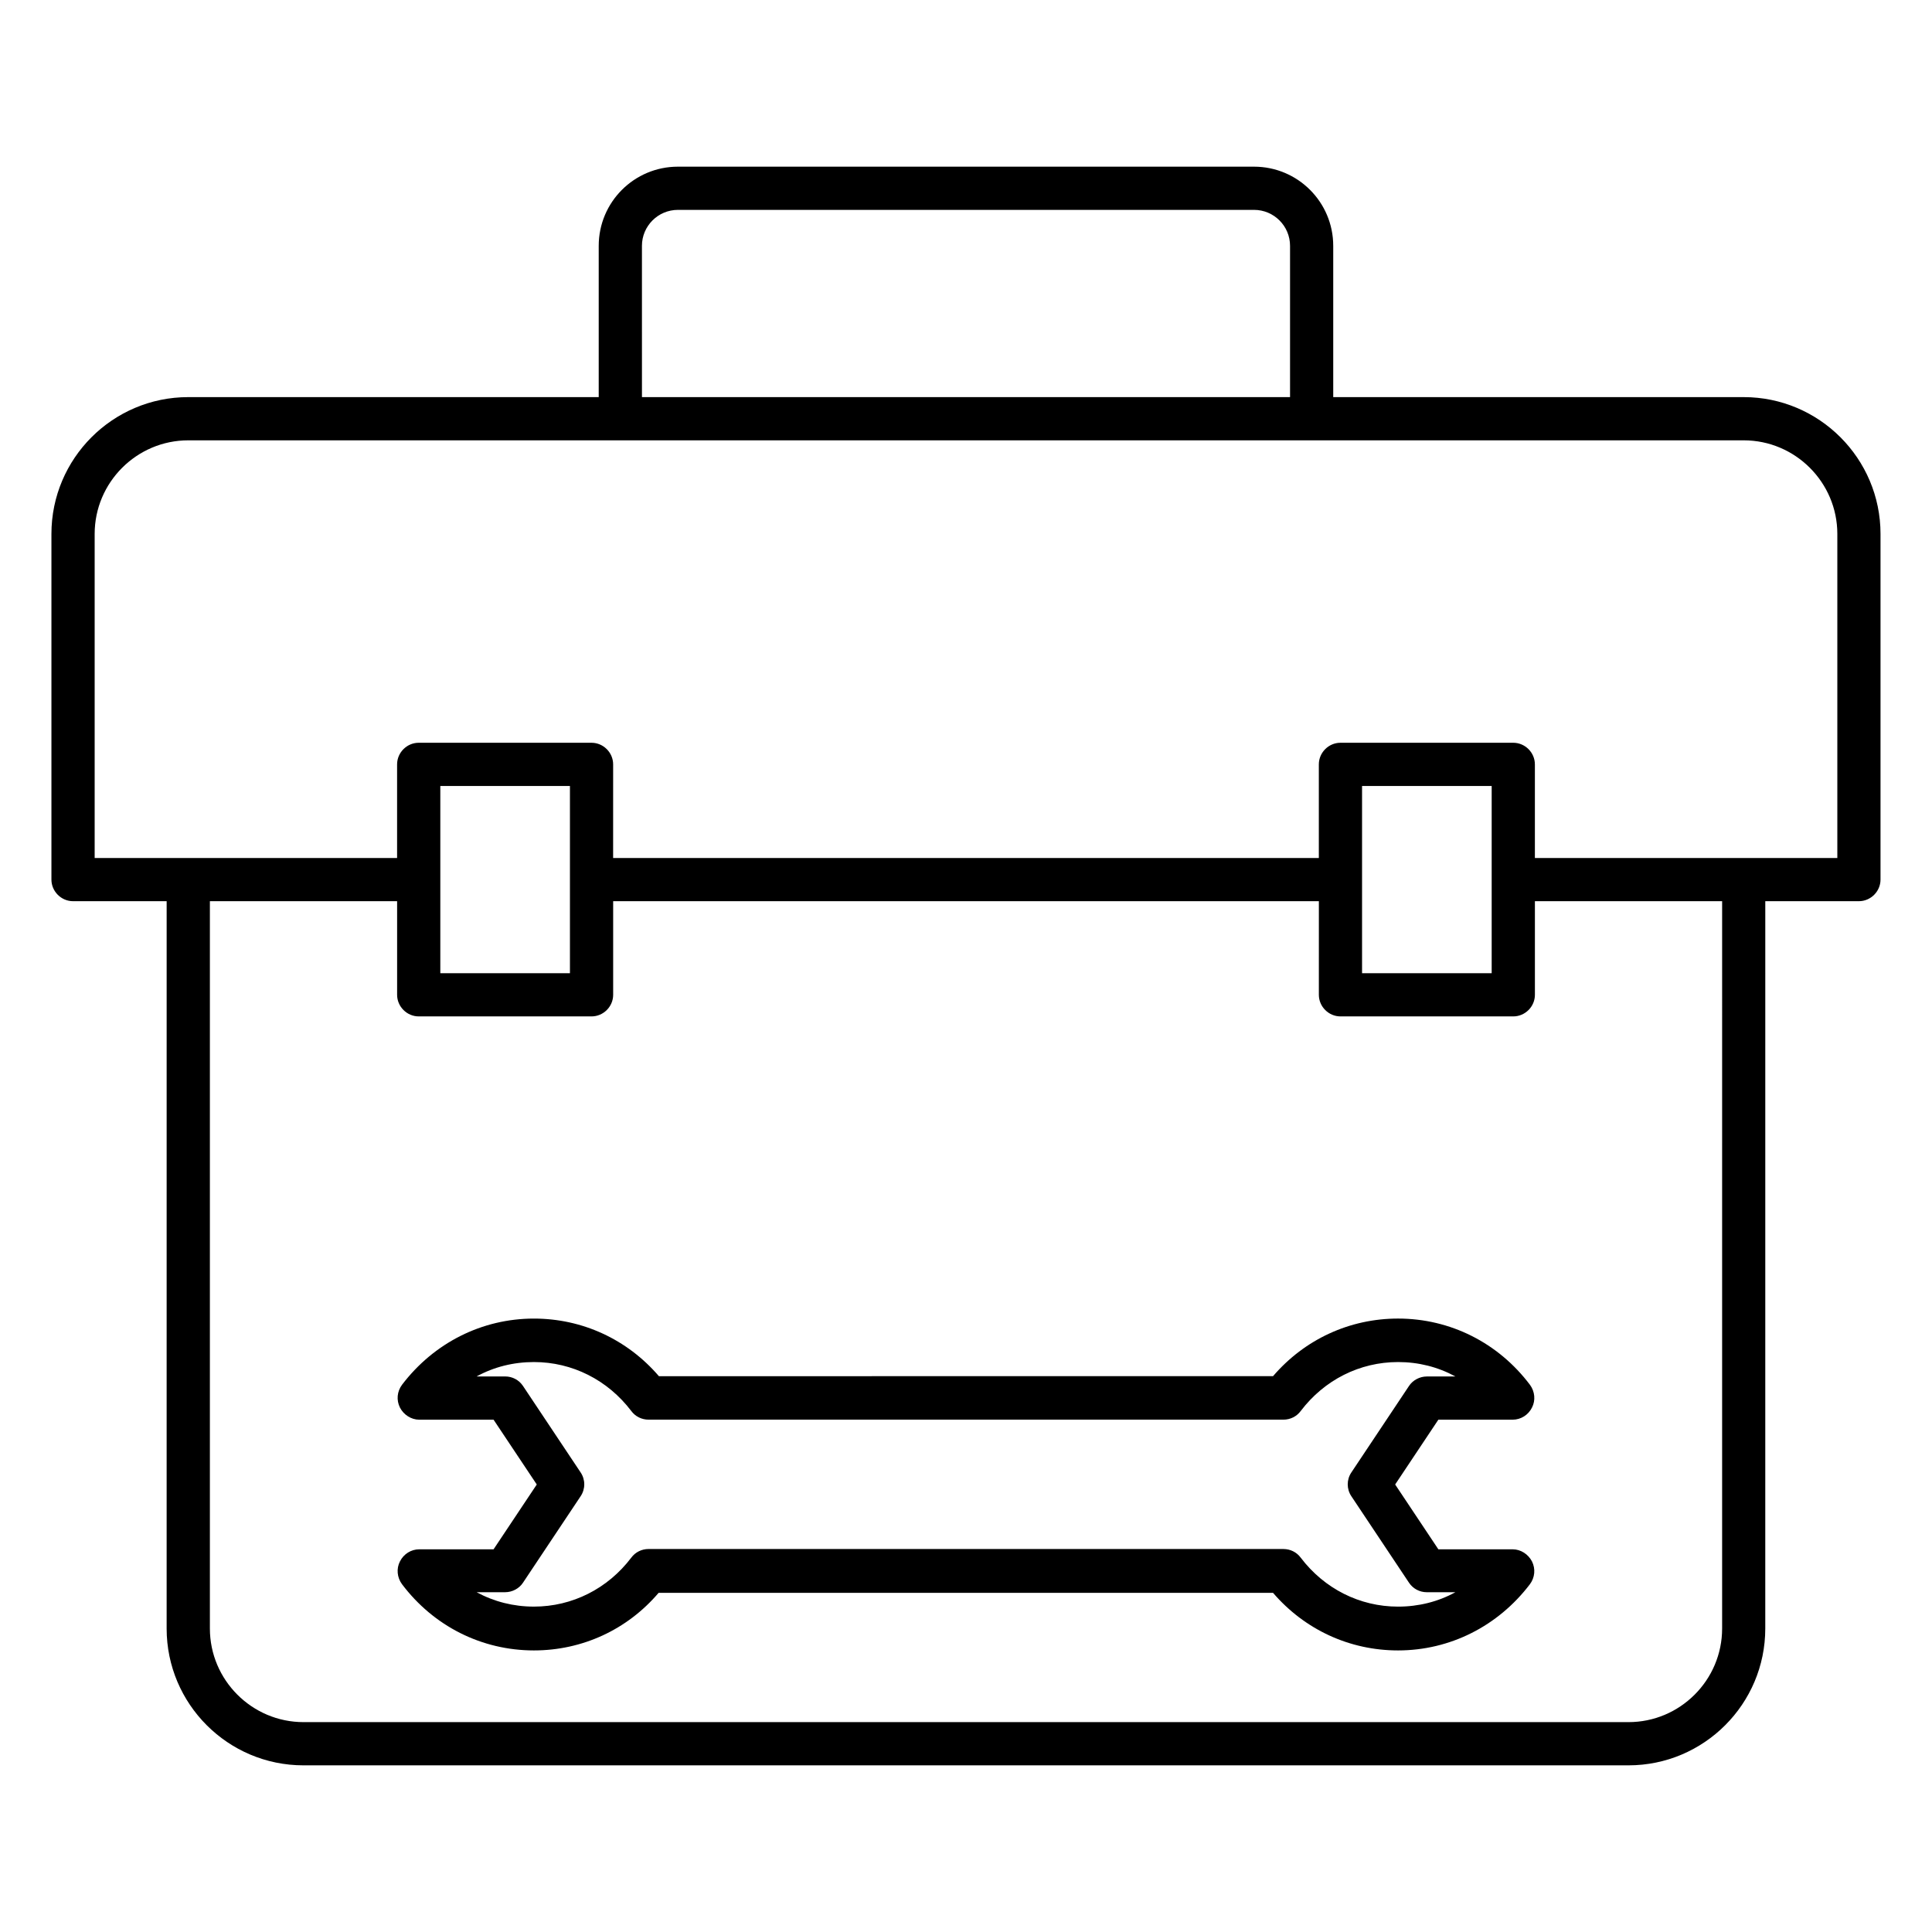
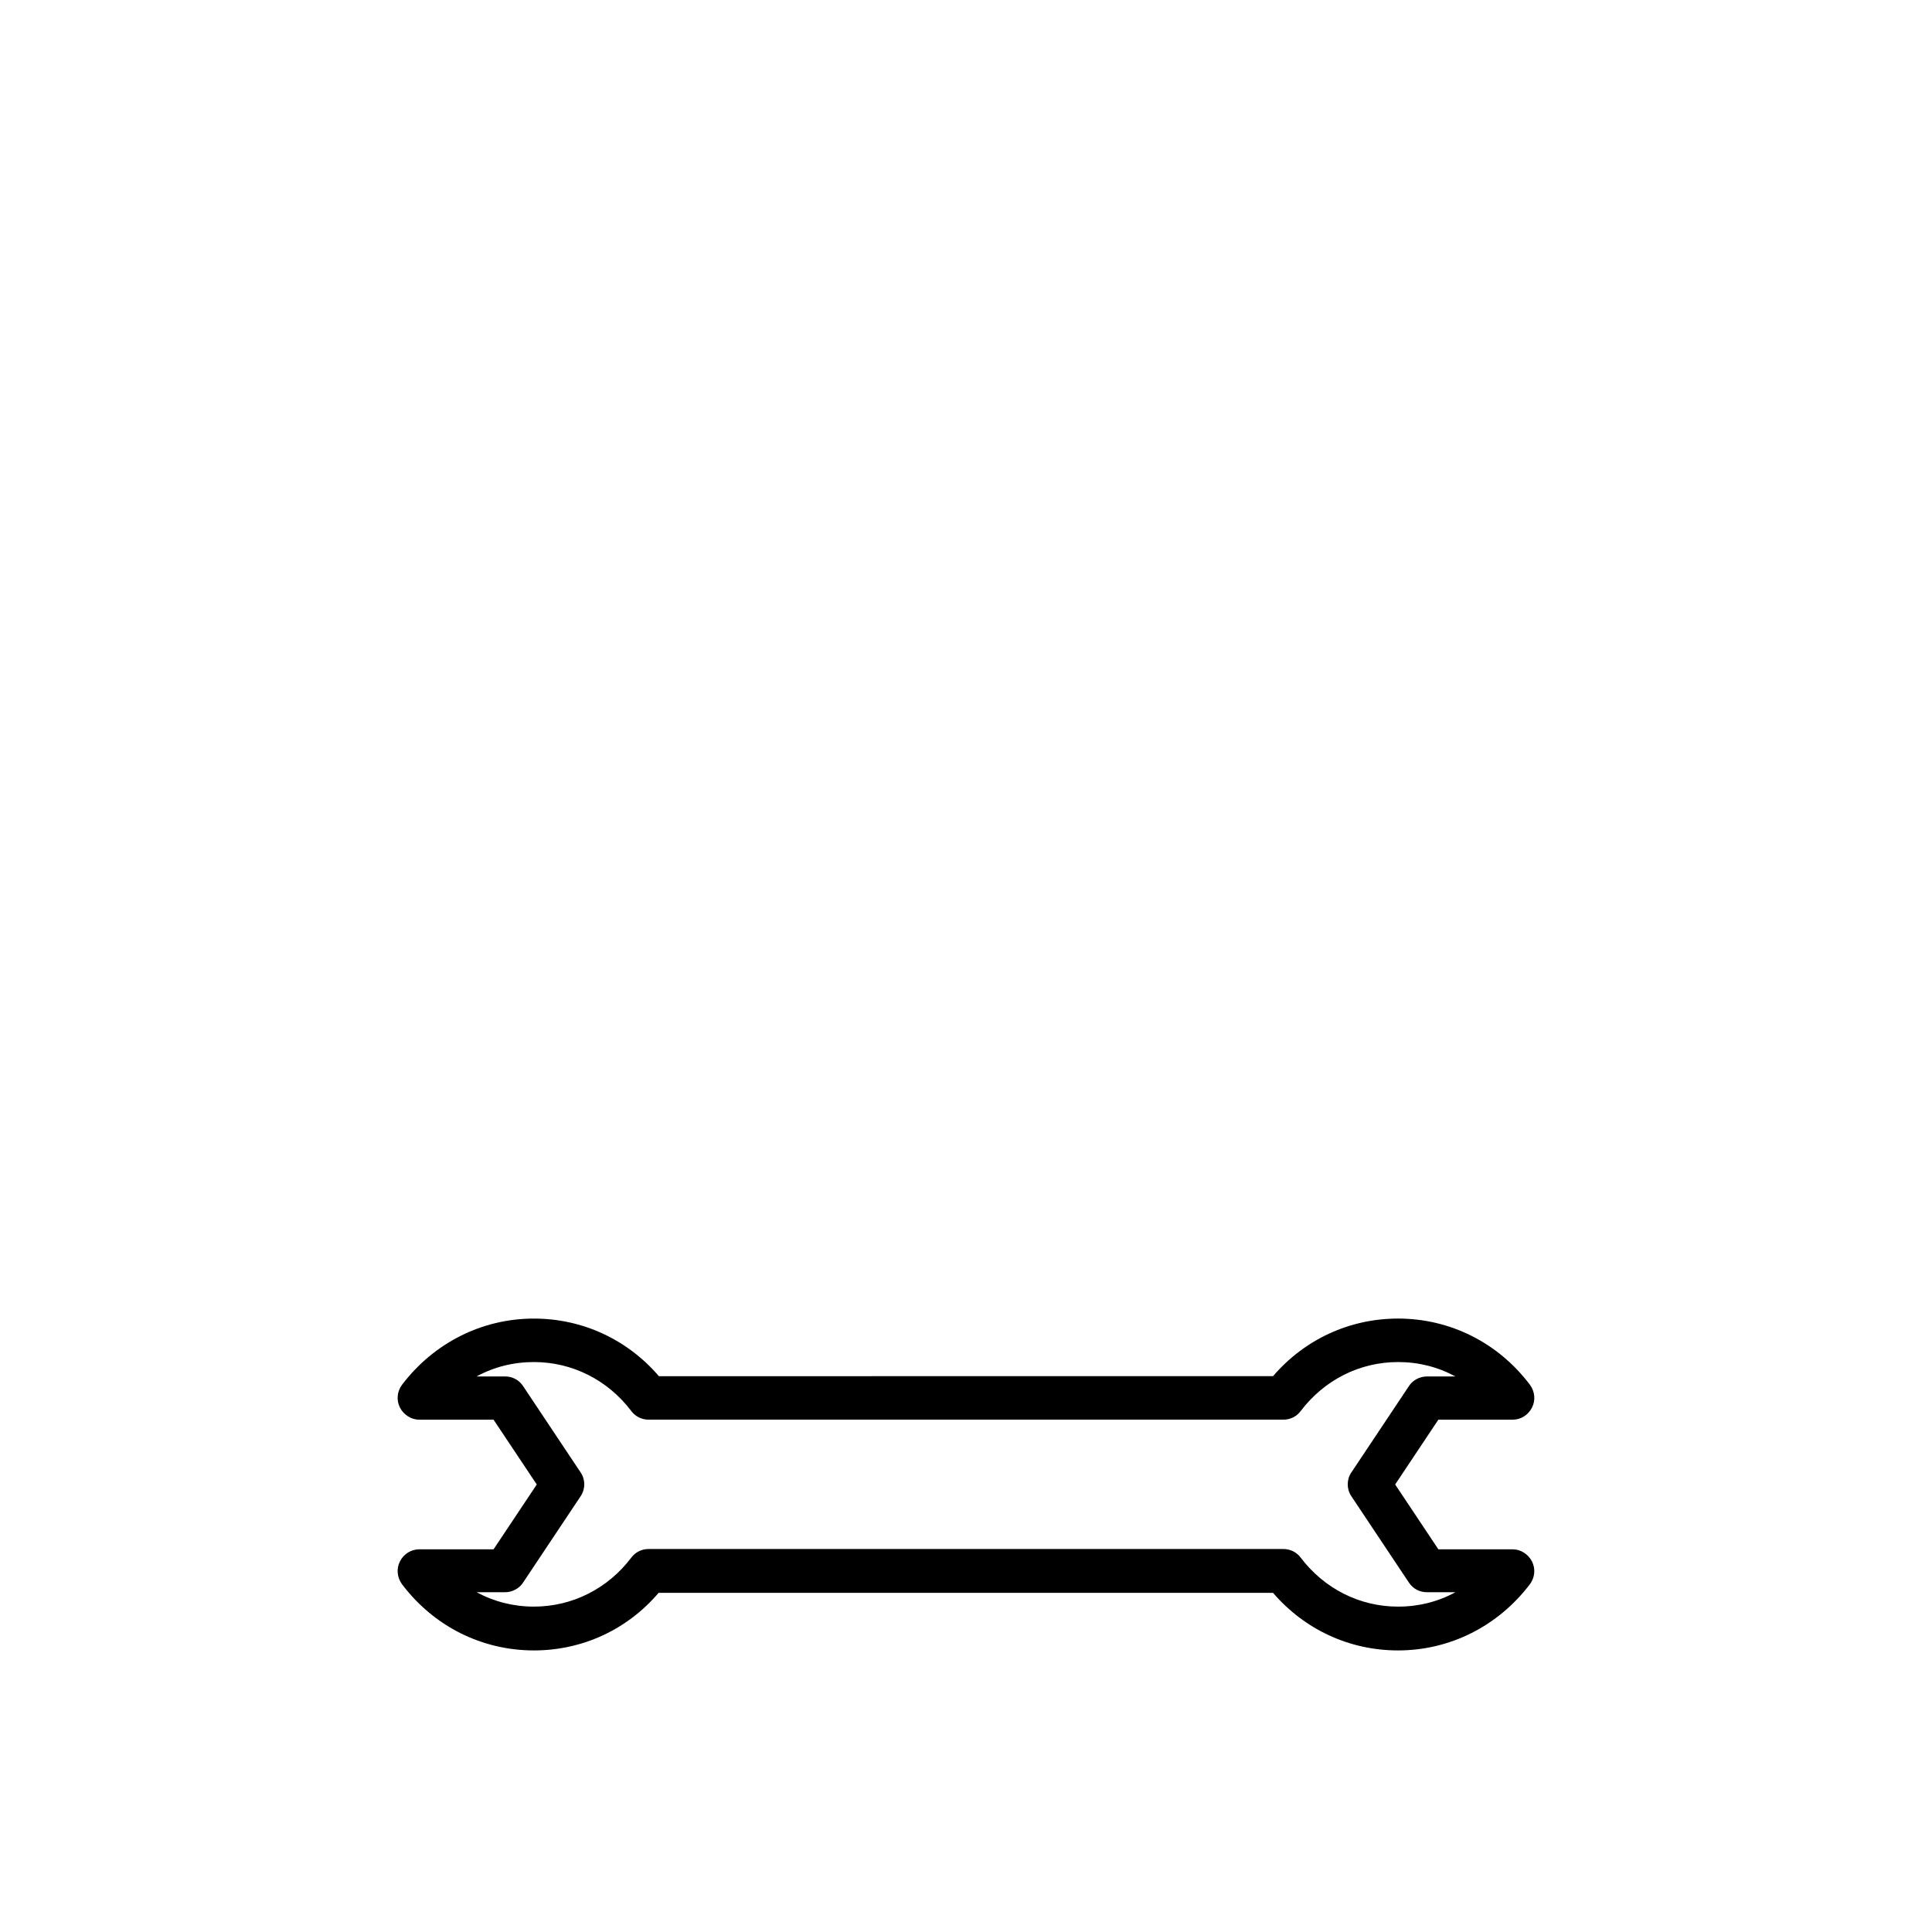
<svg xmlns="http://www.w3.org/2000/svg" fill="#000000" width="800px" height="800px" version="1.1" viewBox="144 144 512 512">
  <g>
-     <path d="m606.1 249.24h-108.78v-40.078c0-11.602-9.391-20.992-20.992-20.992h-152.67c-11.602 0-20.992 9.391-20.992 20.992v40.074l-108.78 0.004c-20 0-36.258 16.258-36.258 36.258v91.602c0 3.129 2.594 5.727 5.727 5.727h24.809l-0.004 192.75c0 20 16.258 36.258 36.258 36.258h351.14c20 0 36.258-16.258 36.258-36.258l0.004-192.75h24.809c3.129 0 5.727-2.594 5.727-5.727v-91.602c0-20-16.262-36.258-36.262-36.258zm-291.98-40.078c0-5.266 4.273-9.543 9.543-9.543h152.67c5.266 0 9.543 4.273 9.543 9.543v40.074h-171.75zm286.26 366.41c0 13.664-11.145 24.809-24.809 24.809h-351.14c-13.664 0-24.809-11.145-24.809-24.809v-192.75h49.617v24.809c0 3.129 2.594 5.727 5.727 5.727h45.801c3.129 0 5.727-2.594 5.727-5.727v-24.809h187.02l-0.004 24.809c0 3.129 2.594 5.727 5.727 5.727h45.801c3.129 0 5.727-2.594 5.727-5.727v-24.809h49.617zm-305.34-173.66h-34.352v-49.617h34.352zm244.27 0h-34.352v-49.617h34.352zm91.602-30.535h-80.152v-24.809c0-3.129-2.594-5.727-5.727-5.727h-45.801c-3.129 0-5.727 2.594-5.727 5.727v24.809h-187.02l0.004-24.809c0-3.129-2.594-5.727-5.727-5.727h-45.801c-3.129 0-5.727 2.594-5.727 5.727v24.809h-80.148v-85.875c0-13.664 11.145-24.809 24.809-24.809h412.21c13.664 0 24.809 11.145 24.809 24.809z" />
    <path d="m544.88 520.23c2.137 0 4.121-1.223 5.113-3.207 0.992-1.91 0.762-4.273-0.535-6.031-8.398-11.145-21.145-17.559-34.961-17.559-12.824 0-24.734 5.496-33.129 15.266l-162.75 0.004c-8.398-9.77-20.305-15.266-33.129-15.266-13.742 0-26.488 6.414-34.961 17.559-1.297 1.754-1.527 4.047-0.535 6.031 0.992 1.91 2.977 3.207 5.113 3.207h19.695l11.449 17.172-11.449 17.176h-19.695c-2.137 0-4.121 1.223-5.113 3.207-0.992 1.91-0.762 4.273 0.535 6.031 8.398 11.145 21.145 17.559 34.961 17.559 12.824 0 24.734-5.496 33.055-15.266h162.82c8.398 9.77 20.305 15.266 33.129 15.266 13.742 0 26.488-6.414 34.961-17.559 1.297-1.754 1.527-4.047 0.535-6.031-0.992-1.91-2.977-3.207-5.113-3.207h-19.695l-11.449-17.176 11.449-17.176zm-27.48-8.934-15.266 22.902c-1.297 1.91-1.297 4.426 0 6.336l15.266 22.902c1.07 1.602 2.824 2.519 4.734 2.519h7.559c-4.582 2.519-9.77 3.816-15.191 3.816-10.152 0-19.543-4.734-25.801-12.977-1.07-1.449-2.75-2.289-4.582-2.289l-168.24-0.004c-1.832 0-3.512 0.84-4.582 2.289-6.258 8.246-15.648 12.977-25.801 12.977-5.418 0-10.535-1.297-15.191-3.816h7.559c1.91 0 3.742-0.992 4.734-2.519l15.266-22.902c1.297-1.91 1.297-4.426 0-6.336l-15.266-22.902c-1.07-1.602-2.824-2.519-4.734-2.519h-7.559c4.582-2.519 9.77-3.816 15.191-3.816 10.152 0 19.543 4.734 25.801 12.977 1.07 1.449 2.75 2.289 4.582 2.289h168.24c1.832 0 3.512-0.84 4.582-2.289 6.258-8.246 15.648-12.977 25.801-12.977 5.418 0 10.535 1.297 15.191 3.816l-7.562 0.008c-1.906 0-3.738 0.992-4.731 2.516z" />
  </g>
</svg>